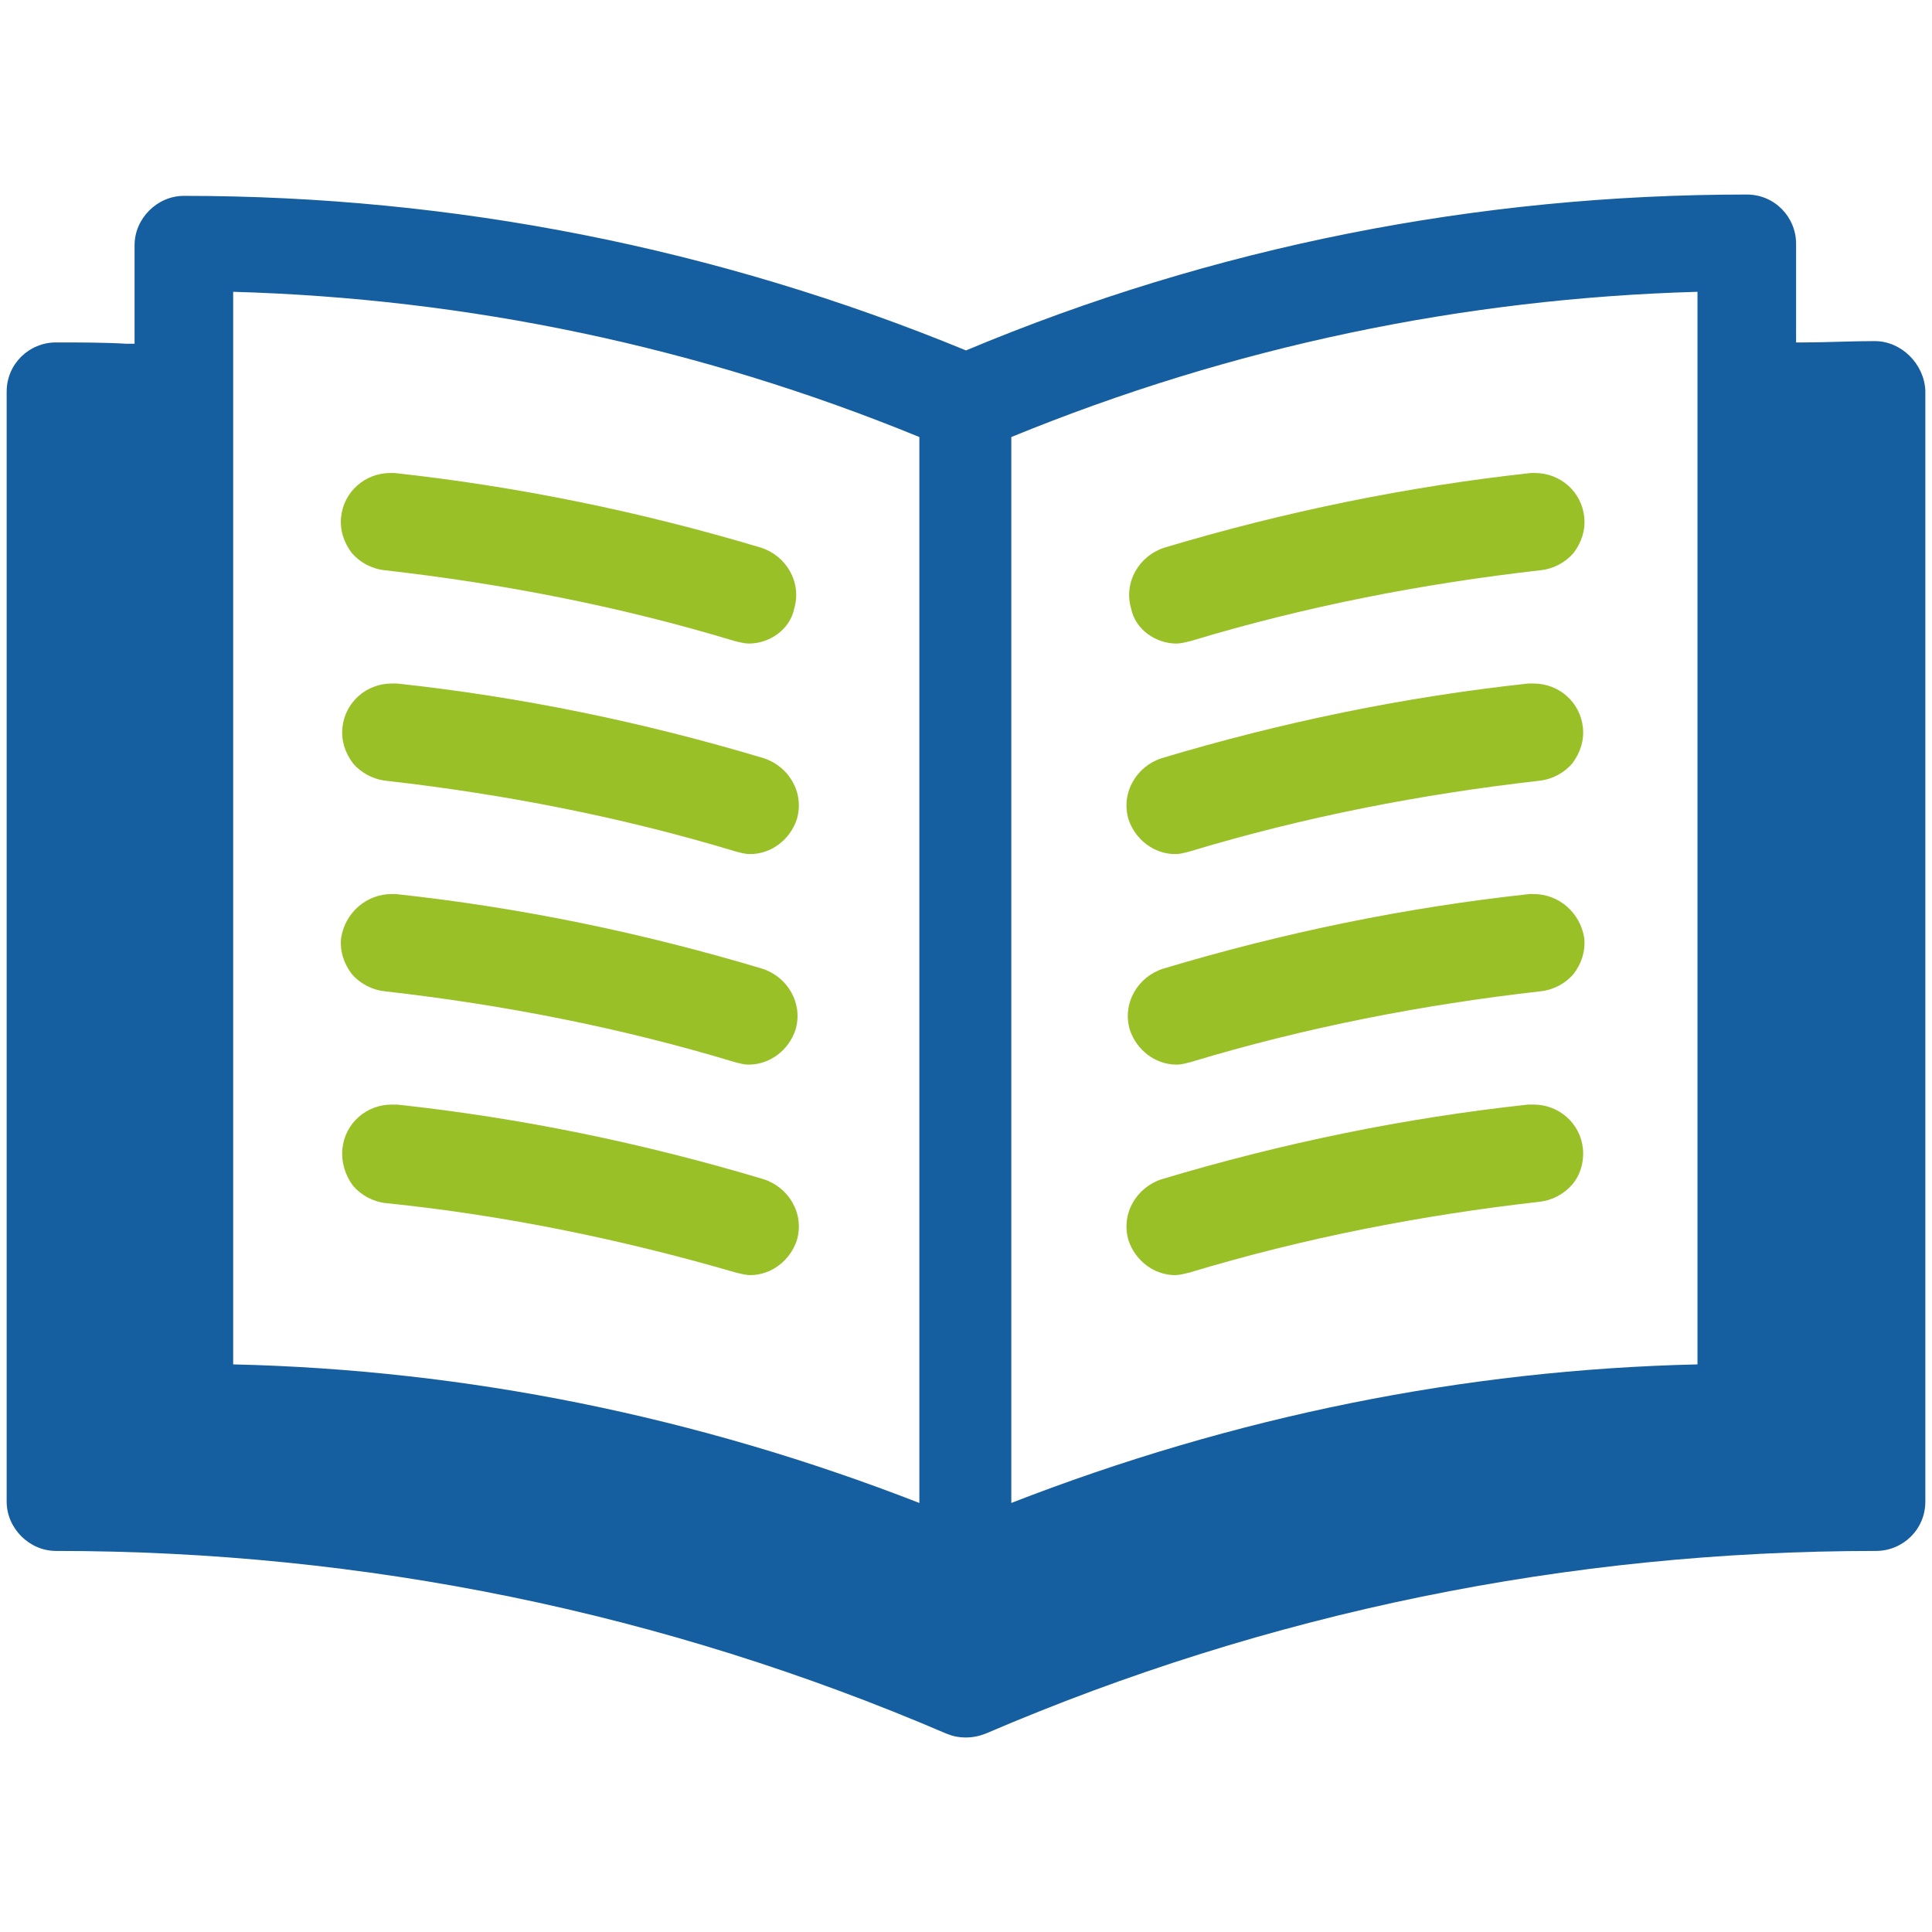
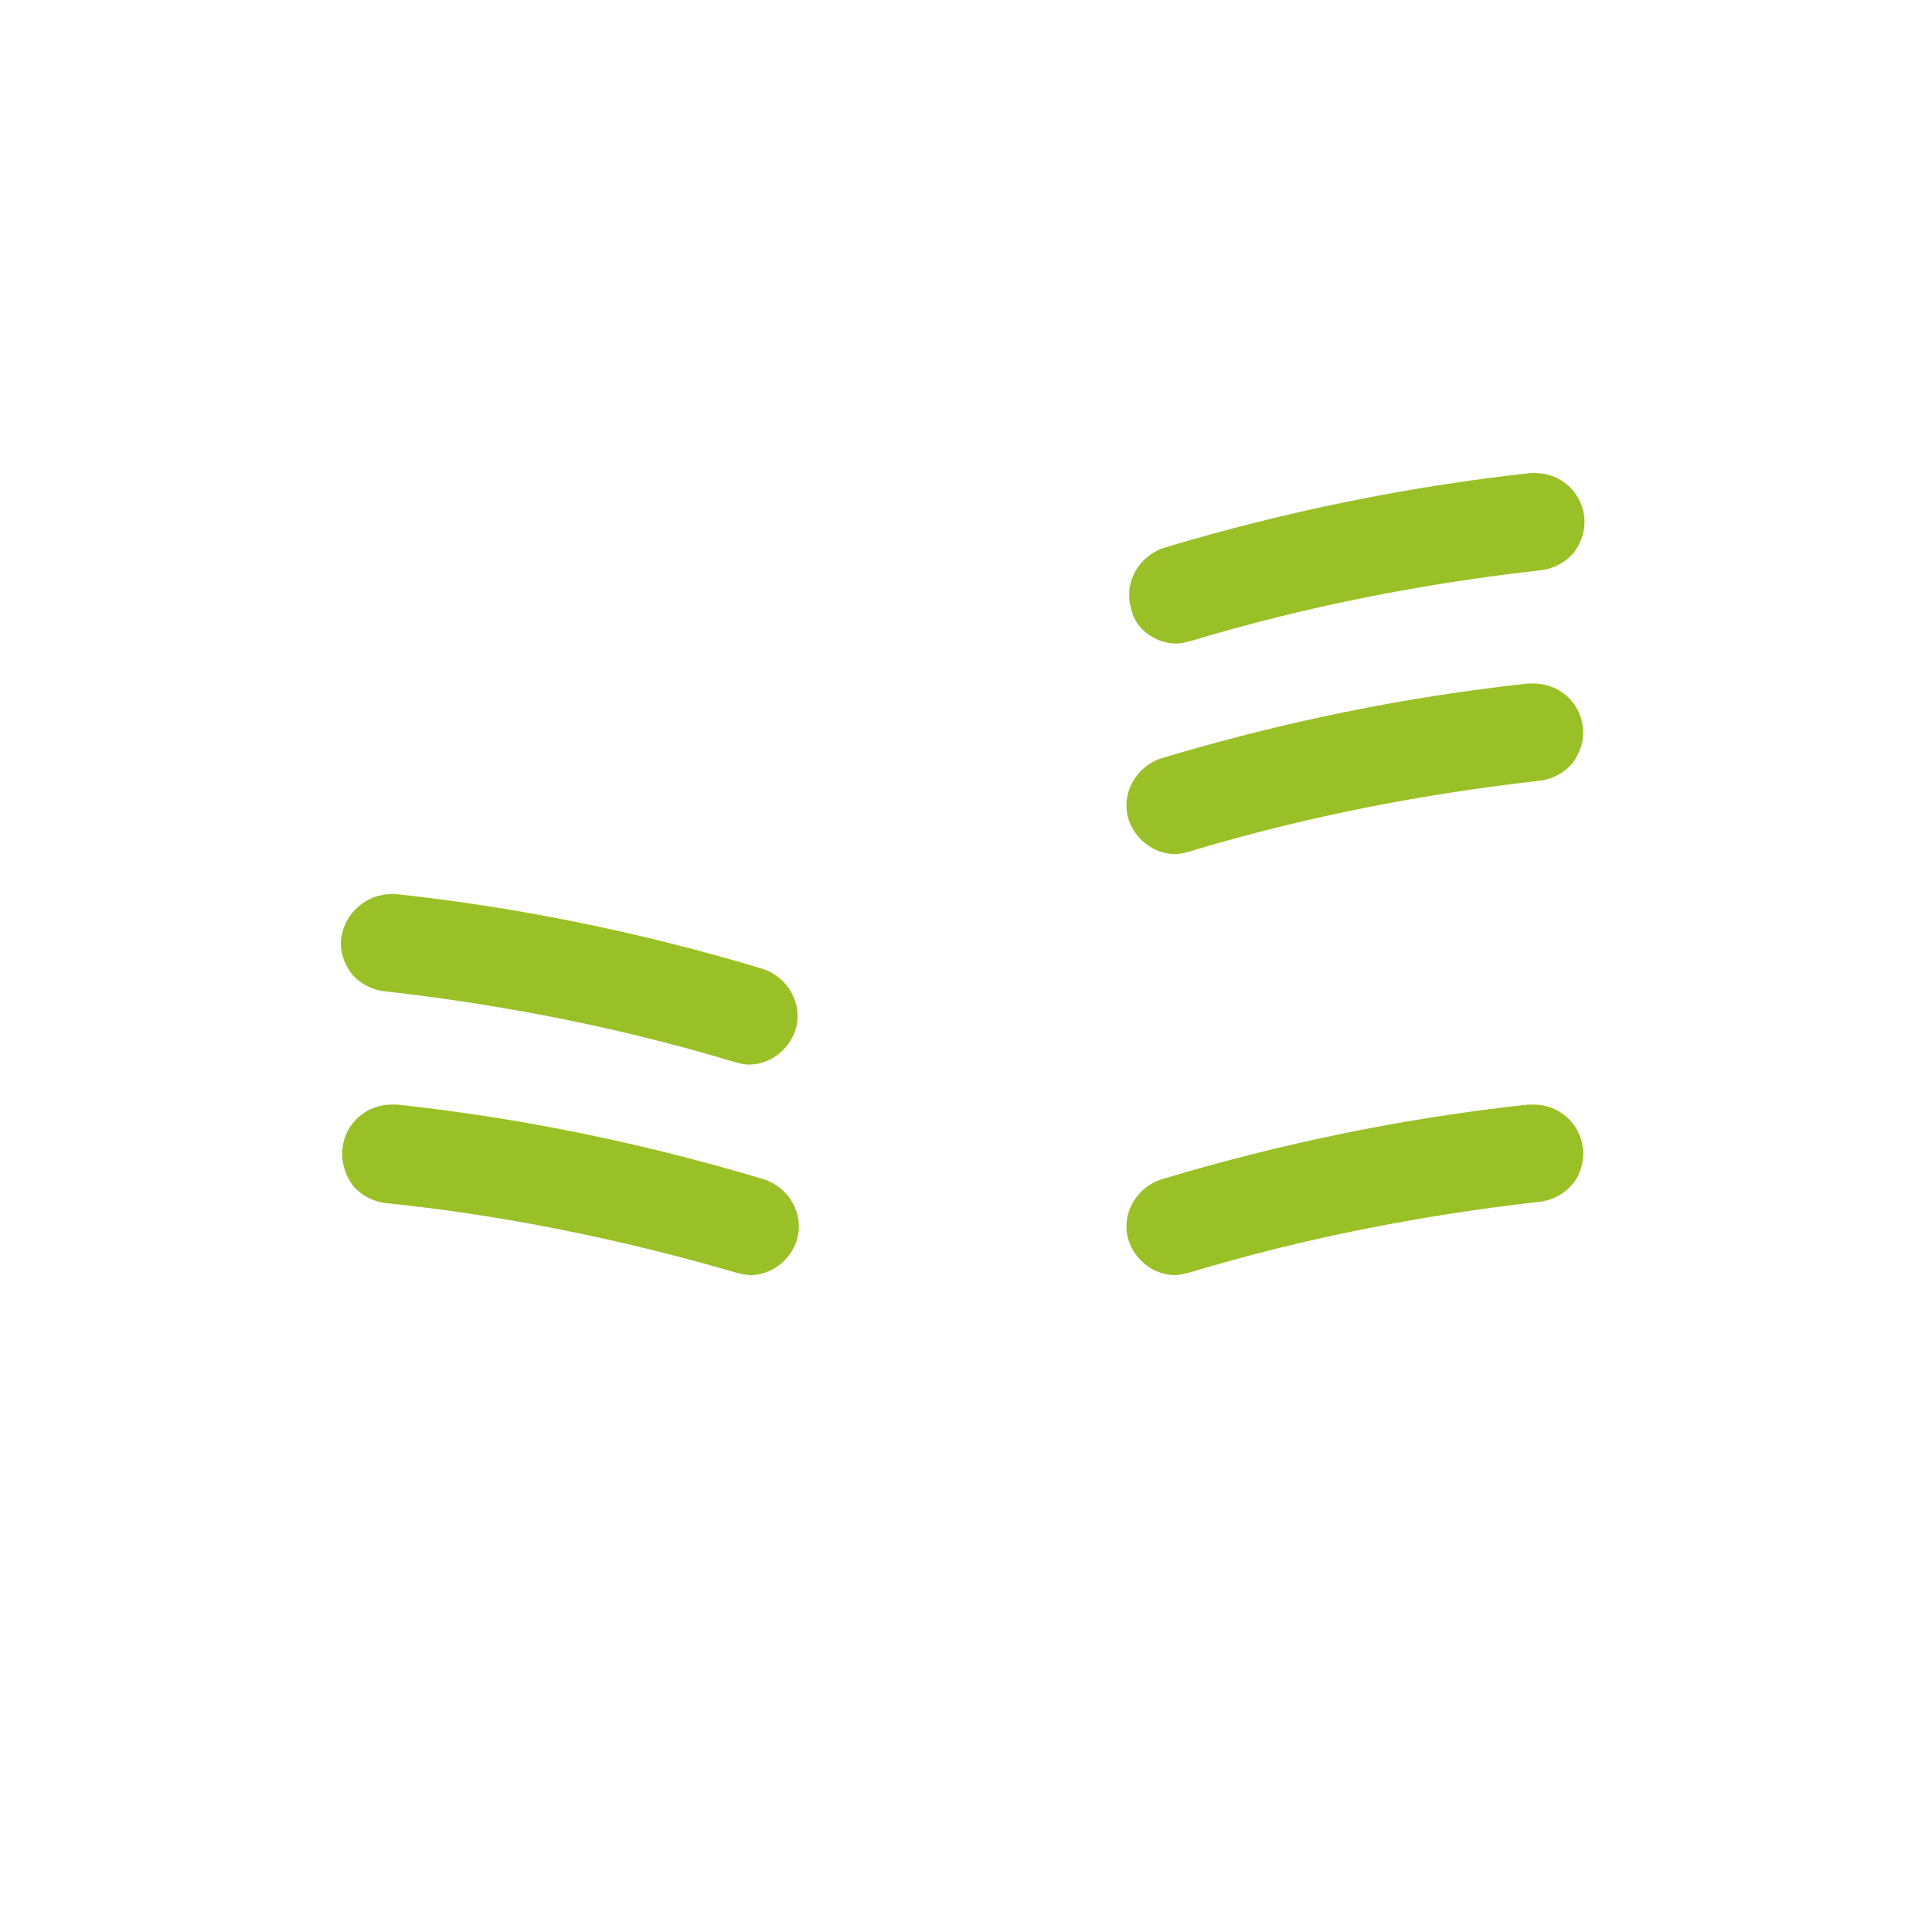
<svg xmlns="http://www.w3.org/2000/svg" version="1.1" id="Ebene_1" x="0px" y="0px" viewBox="0 0 145 145" style="enable-background:new 0 0 145 145;" xml:space="preserve">
  <style type="text/css">
	.st0{fill:#155E9F;}
	.st1{fill:#99C026;}
</style>
  <g>
-     <path class="st0" d="M140.7,25.6c-1.8,0-3.6,0.1-5.3,0.1l-0.6,0v-7.4c0-2-1.6-3.7-3.7-3.7c-20.2,0-40,3.9-58.6,11.7   C53.8,18.6,34,14.7,13.8,14.7c-2,0-3.7,1.7-3.7,3.7v7.4l-0.6,0c-1.7-0.1-3.5-0.1-5.3-0.1c-2,0-3.7,1.6-3.7,3.7l0,83.3   c0,2,1.7,3.7,3.7,3.7c23.1,0,45.6,4.6,66.8,13.7c0.5,0.2,0.9,0.3,1.5,0.3c0.5,0,1-0.1,1.5-0.3c21.2-9.1,43.7-13.7,66.8-13.7   c2,0,3.7-1.6,3.7-3.7V29.3C144.4,27.3,142.7,25.6,140.7,25.6z M127.4,21.9v80.5c-17.5,0.4-34.8,3.9-51.5,10.4v-80   C92.5,26,109.8,22.4,127.4,21.9z M17.5,102.4V21.9C35.1,22.4,52.4,26,69,32.8v80C52.3,106.3,35,102.8,17.5,102.4z" />
    <g>
      <path class="st1" d="M88.3,48.3c0.3,0,0.7-0.1,1.1-0.2c8.6-2.6,17.4-4.3,26.2-5.3c1-0.1,1.9-0.6,2.5-1.3c0.6-0.8,0.9-1.7,0.8-2.7    c-0.2-1.9-1.8-3.3-3.7-3.3c-0.1,0-0.2,0-0.3,0c-9.2,1-18.5,2.9-27.5,5.6c-1.9,0.6-3.1,2.6-2.5,4.6C85.2,47.2,86.7,48.3,88.3,48.3z    " />
      <path class="st1" d="M118.8,54.6c-0.2-1.9-1.8-3.3-3.7-3.3c-0.1,0-0.3,0-0.4,0c-9.3,1-18.5,2.9-27.5,5.6c-1.9,0.6-3.1,2.6-2.5,4.6    c0.5,1.5,1.9,2.6,3.5,2.6c0.4,0,0.7-0.1,1.1-0.2c8.6-2.6,17.4-4.3,26.2-5.3c1-0.1,1.9-0.6,2.5-1.3    C118.6,56.5,118.9,55.6,118.8,54.6z" />
-       <path class="st1" d="M115.1,67.1c-0.1,0-0.2,0-0.3,0c-9.3,1-18.5,2.9-27.5,5.6c-1.9,0.6-3.1,2.6-2.5,4.6c0.5,1.5,1.9,2.6,3.5,2.6    c0.4,0,0.7-0.1,1.1-0.2c8.6-2.6,17.4-4.3,26.2-5.3c1-0.1,1.9-0.6,2.5-1.3c0.6-0.8,0.9-1.7,0.8-2.7C118.6,68.5,117,67.1,115.1,67.1    z" />
      <path class="st1" d="M118.8,86.2c-0.2-1.9-1.8-3.3-3.7-3.3c-0.1,0-0.3,0-0.4,0c-9.3,1-18.5,2.9-27.5,5.6c-1.9,0.6-3.1,2.6-2.5,4.6    c0.5,1.5,1.9,2.6,3.5,2.6c0.3,0,0.7-0.1,1.1-0.2c8.6-2.6,17.4-4.3,26.2-5.3c1-0.1,1.9-0.6,2.5-1.3    C118.6,88.2,118.9,87.2,118.8,86.2z" />
    </g>
    <g>
-       <path class="st1" d="M56.2,48.3c-0.3,0-0.7-0.1-1.1-0.2c-8.6-2.6-17.4-4.3-26.2-5.3c-1-0.1-1.9-0.6-2.5-1.3    c-0.6-0.8-0.9-1.7-0.8-2.7c0.2-1.9,1.8-3.3,3.7-3.3c0.1,0,0.2,0,0.3,0c9.2,1,18.5,2.9,27.5,5.6c1.9,0.6,3.1,2.6,2.5,4.6    C59.3,47.2,57.8,48.3,56.2,48.3z" />
-       <path class="st1" d="M25.7,54.6c0.2-1.9,1.8-3.3,3.7-3.3c0.1,0,0.3,0,0.4,0c9.3,1,18.5,2.9,27.5,5.6c1.9,0.6,3.1,2.6,2.5,4.6    c-0.5,1.5-1.9,2.6-3.5,2.6c-0.4,0-0.7-0.1-1.1-0.2c-8.6-2.6-17.4-4.3-26.2-5.3c-1-0.1-1.9-0.6-2.5-1.3    C25.9,56.5,25.6,55.6,25.7,54.6z" />
      <path class="st1" d="M29.4,67.1c0.1,0,0.2,0,0.3,0c9.3,1,18.5,2.9,27.5,5.6c1.9,0.6,3.1,2.6,2.5,4.6c-0.5,1.5-1.9,2.6-3.5,2.6    c-0.4,0-0.7-0.1-1.1-0.2c-8.6-2.6-17.4-4.3-26.2-5.3c-1-0.1-1.9-0.6-2.5-1.3c-0.6-0.8-0.9-1.7-0.8-2.7    C25.9,68.5,27.5,67.1,29.4,67.1z" />
      <path class="st1" d="M25.7,86.2c0.2-1.9,1.8-3.3,3.7-3.3c0.1,0,0.3,0,0.4,0c9.3,1,18.5,2.9,27.5,5.6c1.9,0.6,3.1,2.6,2.5,4.6    c-0.5,1.5-1.9,2.6-3.5,2.6c-0.3,0-0.7-0.1-1.1-0.2C46.6,93,37.8,91.2,29,90.3c-1-0.1-1.9-0.6-2.5-1.3    C25.9,88.2,25.6,87.2,25.7,86.2z" />
    </g>
  </g>
</svg>